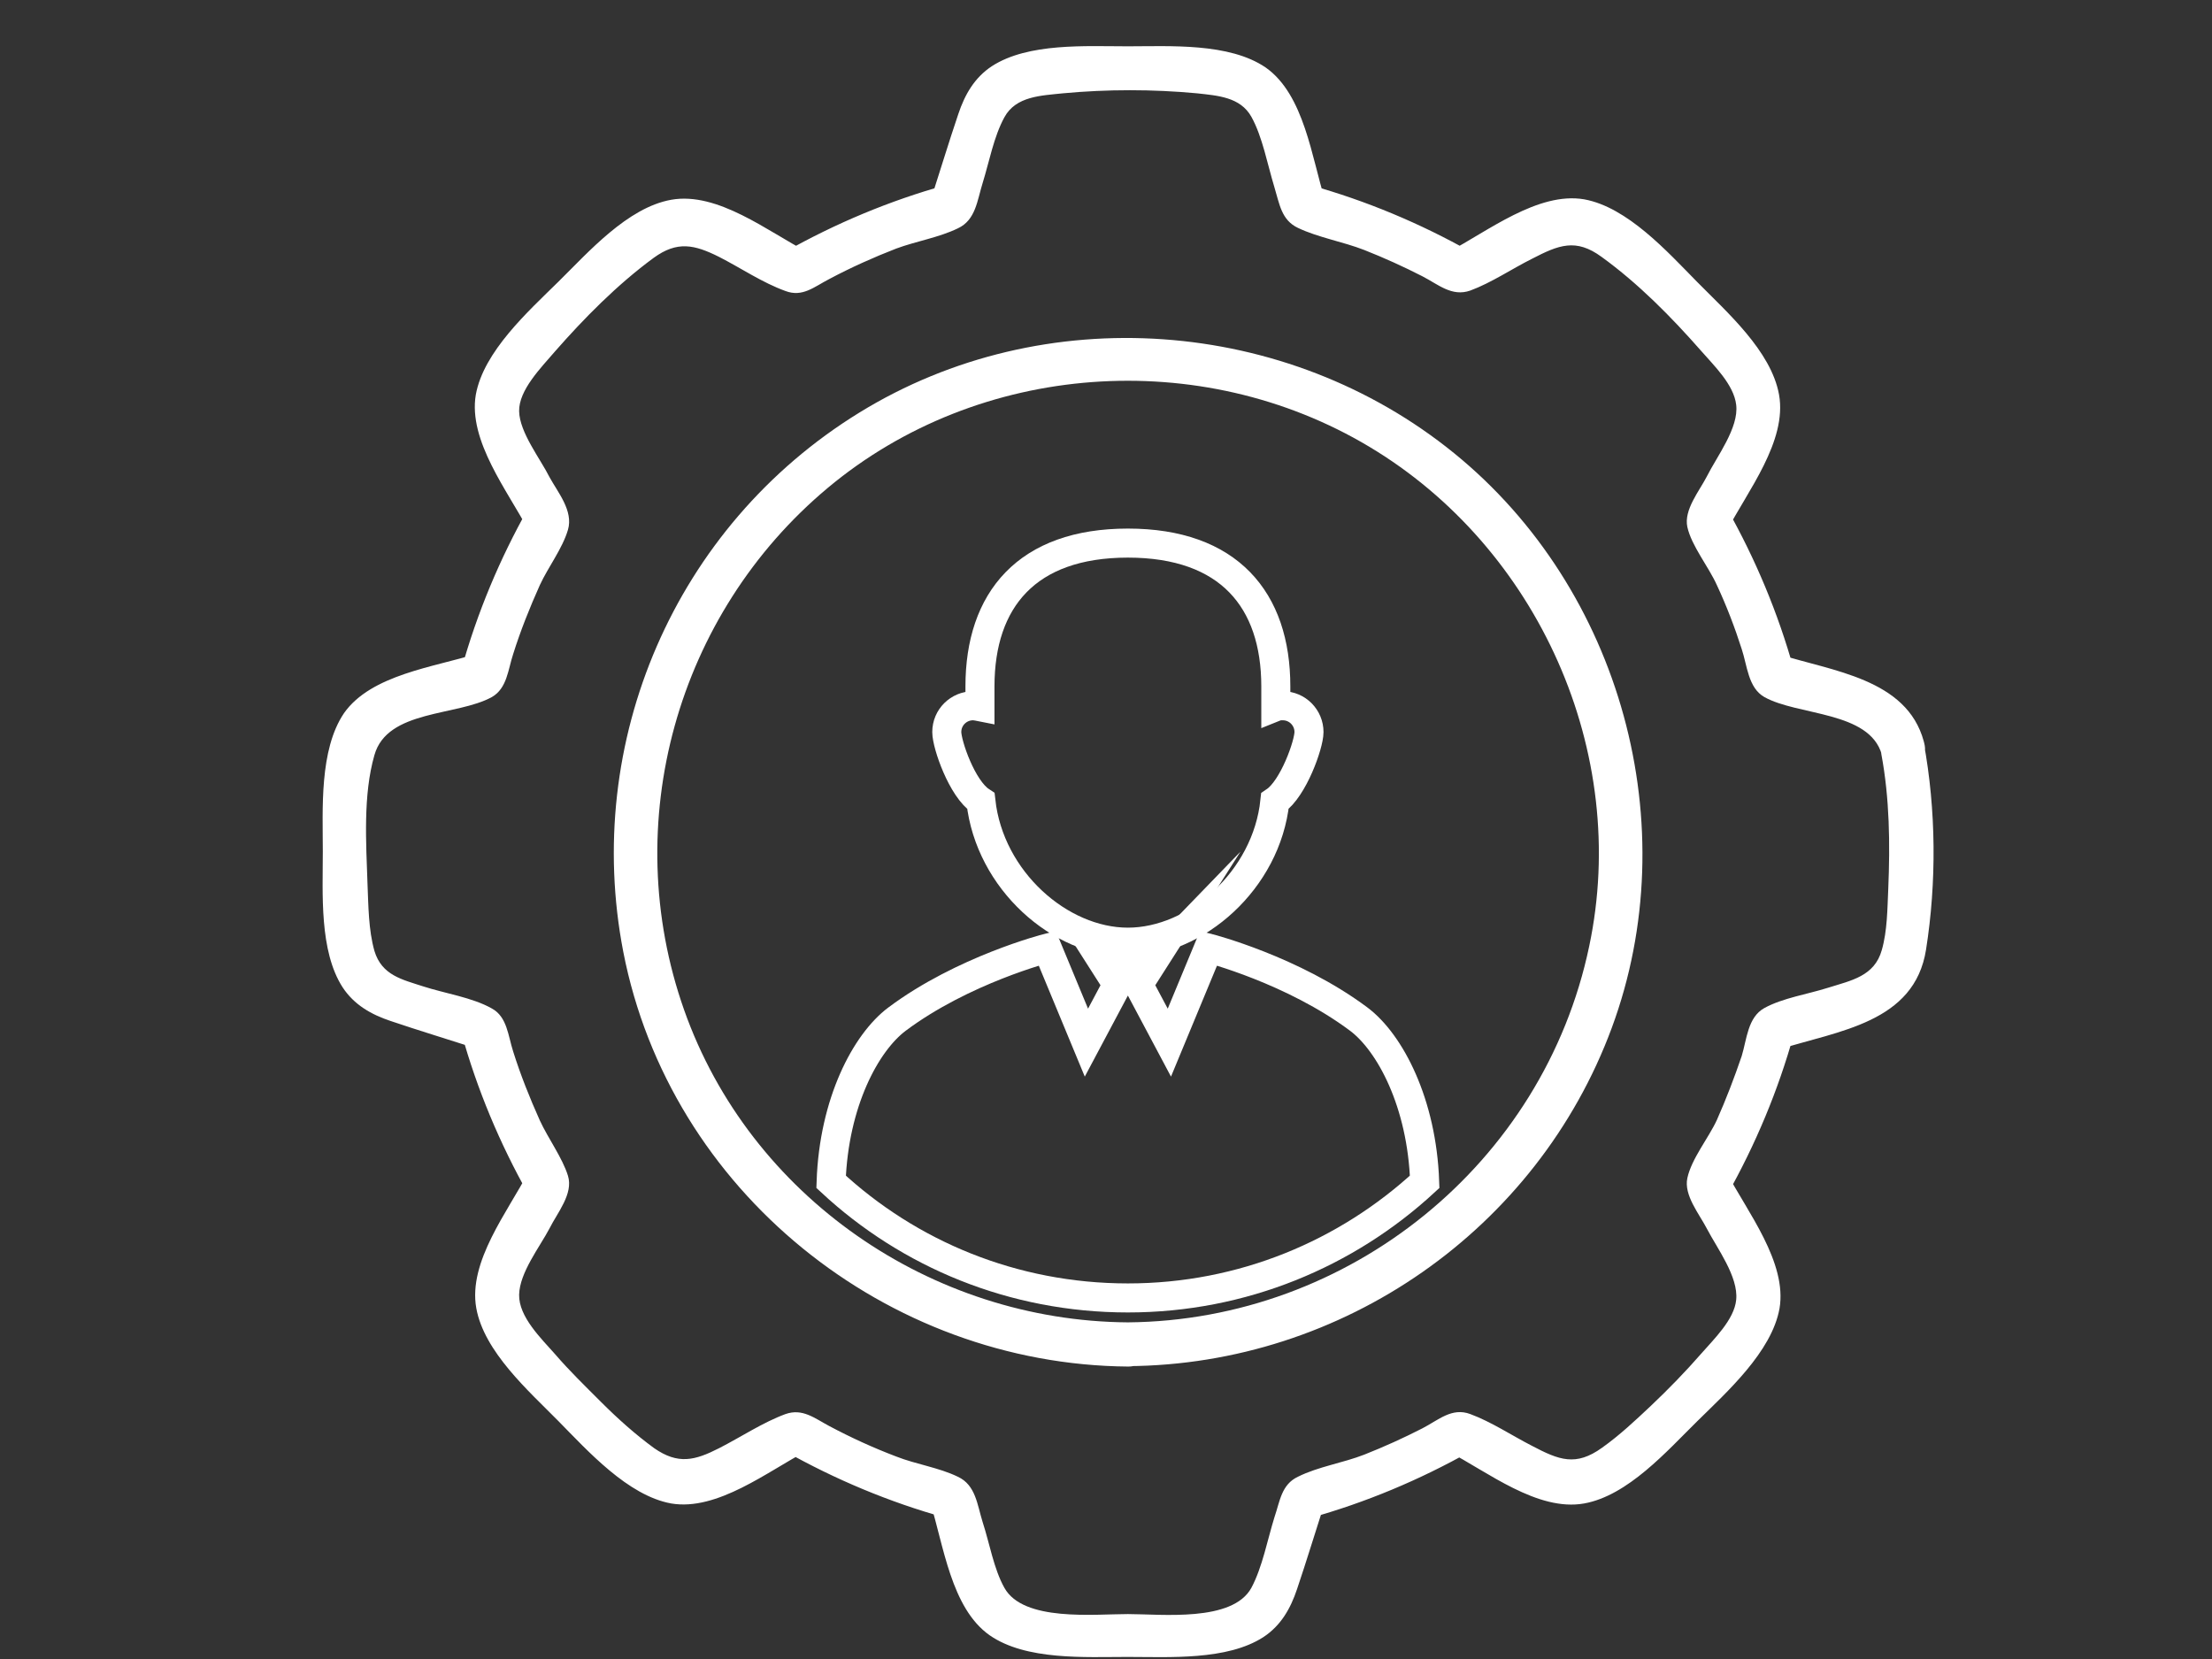
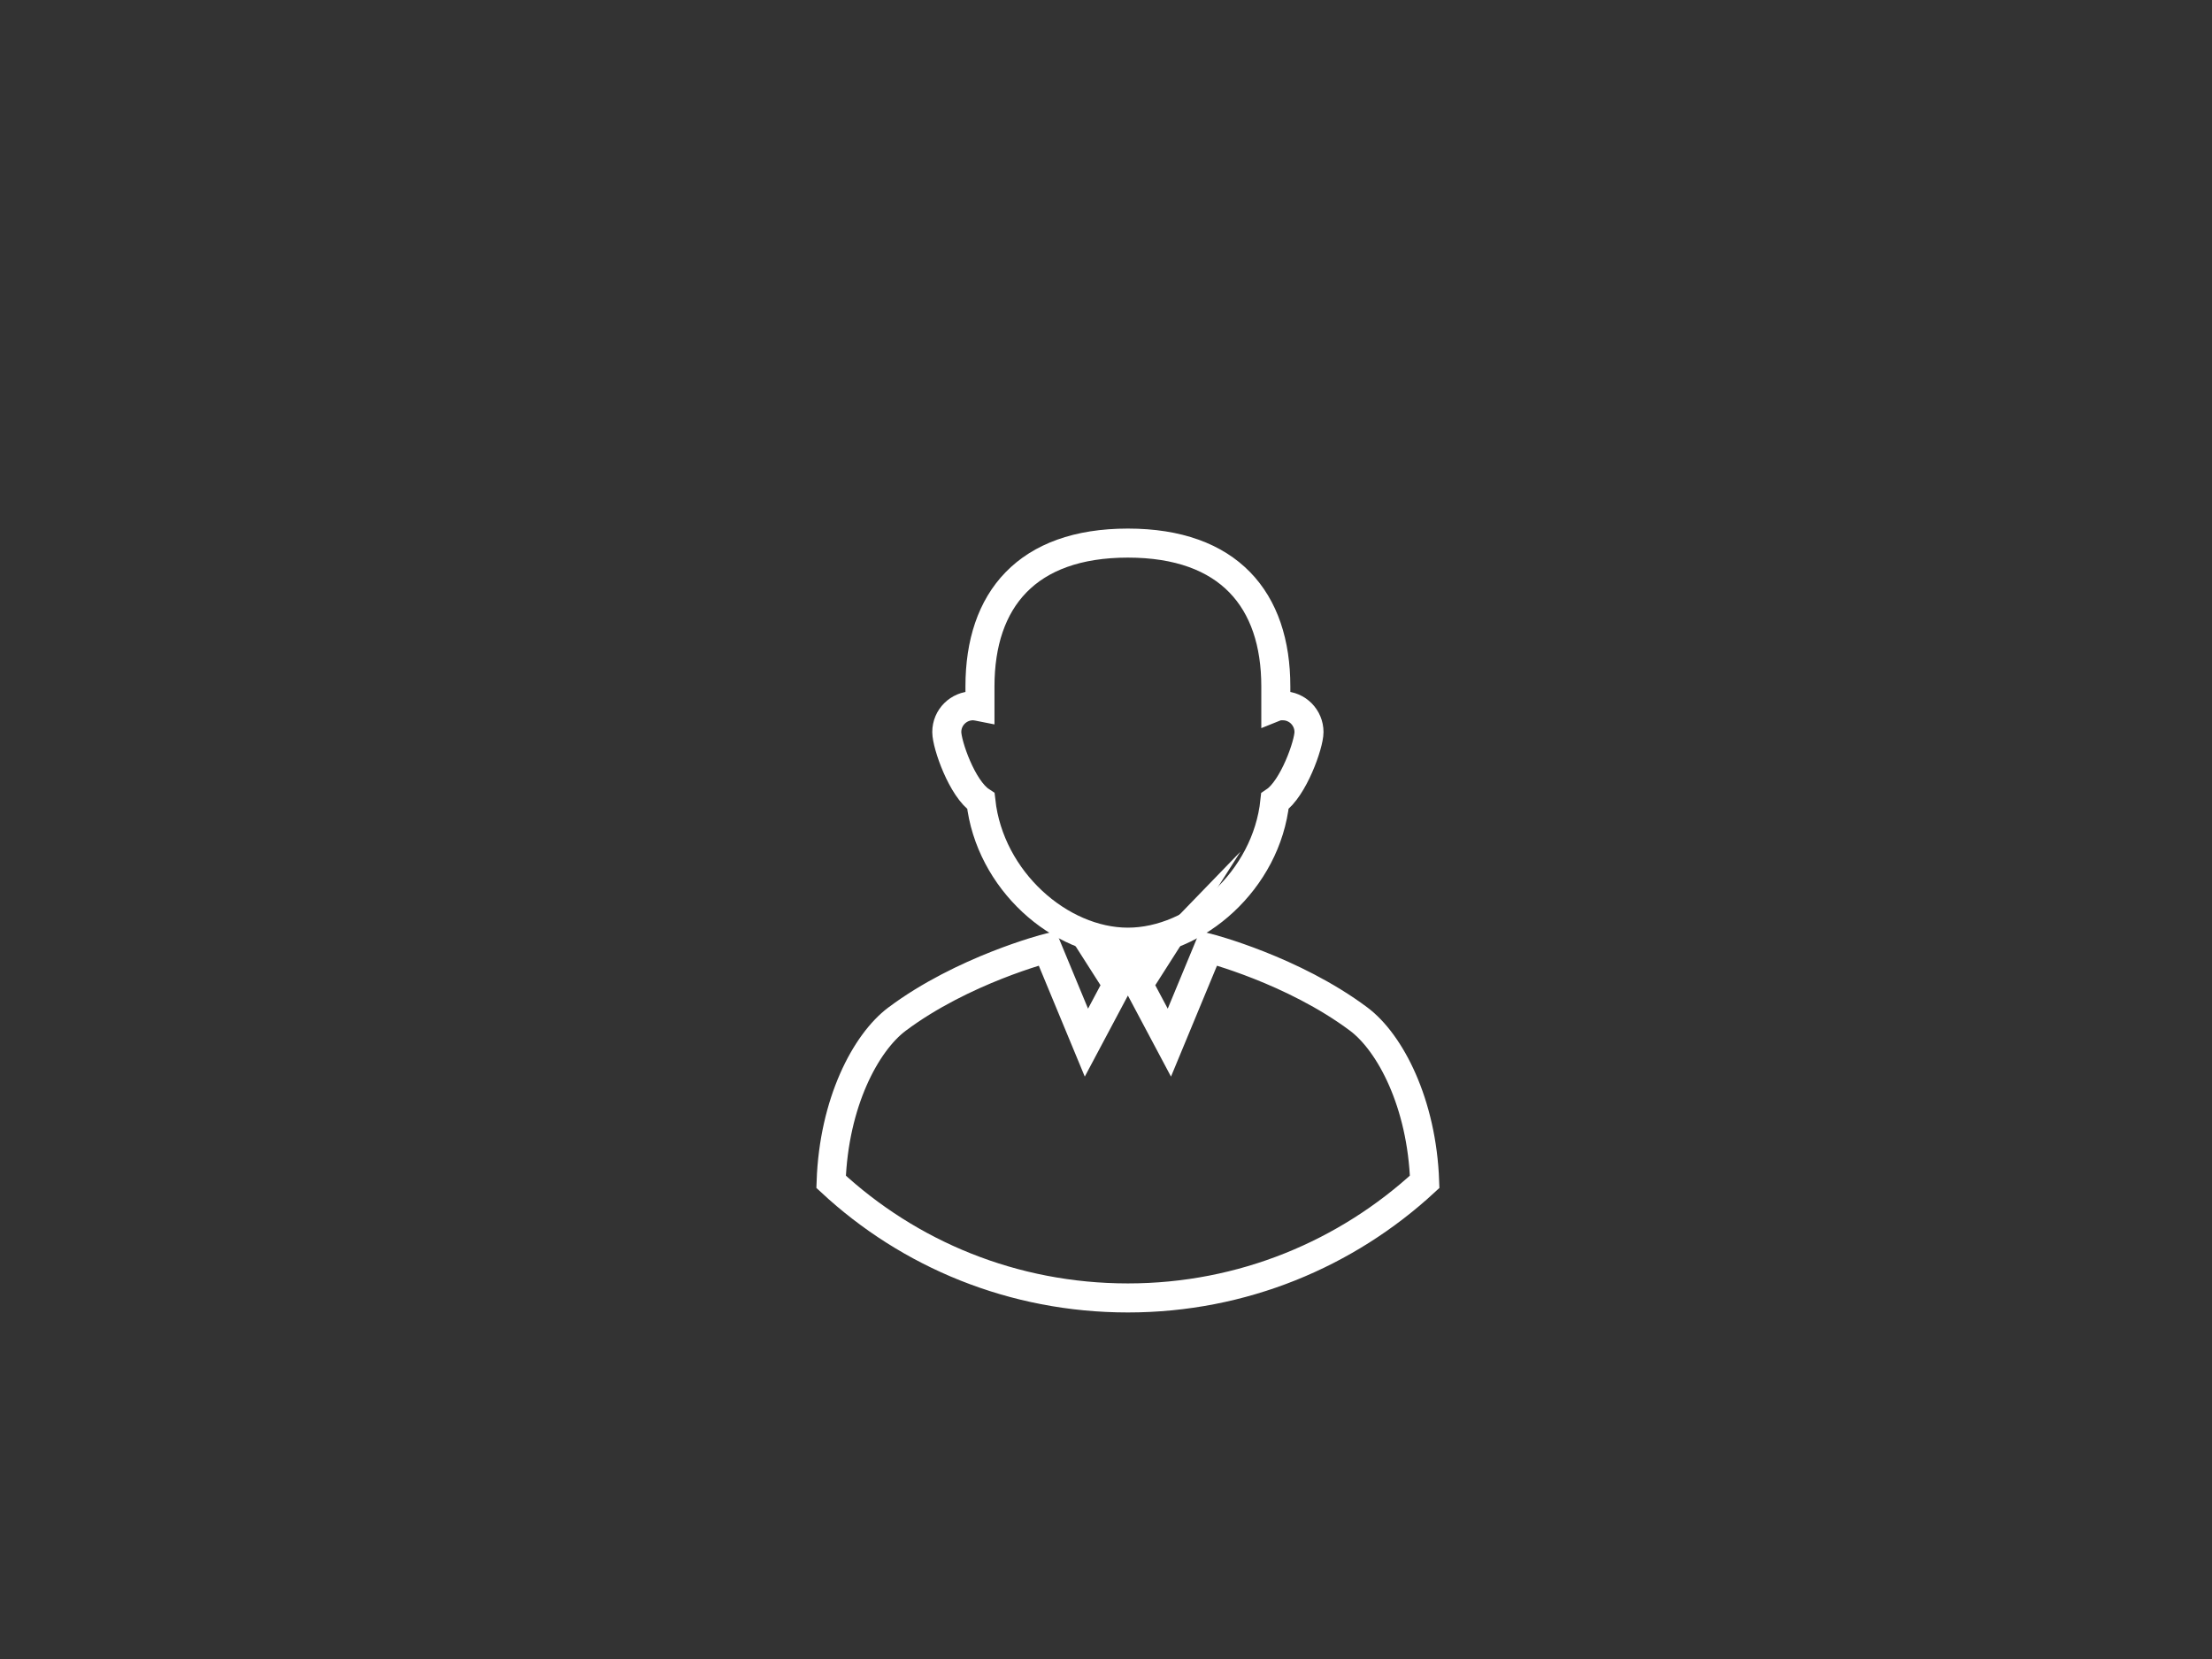
<svg xmlns="http://www.w3.org/2000/svg" width="48" height="36" viewBox="0 0 48 36" fill="none">
  <rect x="0" y="0" width="48" height="36" fill="#333333" stroke="none" />
-   <path d="M41.745 16.085C41.375 14.725 39.755 14.565 38.595 14.195L38.925 14.525C38.585 13.305 38.095 12.135 37.475 11.035V11.515C37.915 10.665 38.785 9.575 38.605 8.565C38.435 7.615 37.465 6.765 36.825 6.115C36.185 5.465 35.315 4.495 34.375 4.325C33.375 4.155 32.275 5.025 31.435 5.465H31.915C30.815 4.845 29.645 4.355 28.425 4.015L28.755 4.345C28.465 3.435 28.305 2.055 27.465 1.465C26.675 0.925 25.385 1.005 24.475 1.005C23.565 1.005 22.315 0.925 21.525 1.435C21.145 1.685 20.935 2.055 20.795 2.475C20.585 3.095 20.395 3.725 20.195 4.345L20.525 4.015C19.305 4.355 18.135 4.845 17.035 5.465H17.515C16.665 5.025 15.575 4.155 14.565 4.335C13.615 4.505 12.765 5.475 12.115 6.115C11.465 6.755 10.495 7.625 10.325 8.565C10.155 9.565 11.025 10.665 11.465 11.505V11.025C10.845 12.125 10.355 13.295 10.015 14.515L10.345 14.185C9.435 14.475 8.055 14.635 7.465 15.475C6.925 16.275 7.005 17.565 7.005 18.475C7.005 19.385 6.925 20.635 7.435 21.425C7.685 21.805 8.055 22.015 8.475 22.155C9.095 22.365 9.725 22.555 10.345 22.755L10.015 22.425C10.355 23.645 10.845 24.815 11.465 25.915V25.435C11.025 26.285 10.155 27.375 10.335 28.385C10.505 29.335 11.475 30.185 12.115 30.835C12.755 31.485 13.625 32.455 14.565 32.625C15.565 32.795 16.665 31.925 17.505 31.485H17.025C18.125 32.105 19.295 32.595 20.515 32.935L20.185 32.605C20.475 33.515 20.635 34.895 21.475 35.485C22.265 36.035 23.555 35.955 24.465 35.955C25.375 35.955 26.625 36.035 27.415 35.525C27.795 35.275 28.005 34.905 28.145 34.485C28.355 33.865 28.545 33.235 28.745 32.615L28.415 32.945C29.635 32.605 30.805 32.115 31.905 31.495H31.425C32.275 31.935 33.365 32.805 34.375 32.625C35.325 32.455 36.175 31.485 36.825 30.845C37.475 30.205 38.445 29.335 38.615 28.395C38.785 27.395 37.915 26.295 37.475 25.455V25.935C38.095 24.835 38.585 23.665 38.925 22.445L38.595 22.775C39.895 22.365 41.545 22.195 41.795 20.605C42.025 19.145 42.015 17.575 41.745 16.115C41.635 15.515 40.715 15.765 40.825 16.365C41.005 17.325 41.015 18.315 40.975 19.285C40.955 19.725 40.955 20.195 40.835 20.615C40.675 21.185 40.175 21.275 39.665 21.435C39.225 21.575 38.685 21.655 38.285 21.875C37.925 22.075 37.905 22.555 37.795 22.915C37.635 23.385 37.455 23.855 37.255 24.305C37.075 24.695 36.705 25.145 36.615 25.565C36.535 25.935 36.875 26.345 37.035 26.655C37.265 27.095 37.725 27.705 37.675 28.205C37.635 28.635 37.185 29.065 36.915 29.375C36.575 29.765 36.205 30.145 35.825 30.505C35.485 30.825 35.145 31.145 34.765 31.415C34.195 31.825 33.835 31.685 33.245 31.375C32.815 31.155 32.365 30.855 31.905 30.685C31.505 30.535 31.215 30.815 30.865 30.995C30.455 31.205 30.035 31.395 29.605 31.565C29.145 31.745 28.605 31.825 28.165 32.045C27.805 32.215 27.775 32.575 27.655 32.925C27.505 33.405 27.395 34.005 27.155 34.455C26.745 35.205 25.205 35.025 24.475 35.025C23.745 35.025 22.205 35.195 21.795 34.455C21.565 34.045 21.475 33.495 21.325 33.035C21.205 32.655 21.175 32.225 20.785 32.045C20.375 31.845 19.875 31.775 19.445 31.605C18.945 31.415 18.465 31.195 17.995 30.945C17.675 30.775 17.415 30.555 17.045 30.685C16.555 30.865 16.075 31.185 15.605 31.425C15.075 31.695 14.715 31.785 14.195 31.425C13.785 31.125 13.405 30.785 13.045 30.425C12.685 30.065 12.355 29.745 12.045 29.385C11.745 29.045 11.255 28.575 11.265 28.095C11.275 27.615 11.715 27.055 11.925 26.655C12.095 26.315 12.445 25.905 12.325 25.515C12.205 25.125 11.895 24.705 11.715 24.315C11.495 23.825 11.295 23.325 11.135 22.815C11.025 22.475 11.005 22.065 10.675 21.885C10.255 21.645 9.645 21.555 9.185 21.405C8.725 21.255 8.285 21.165 8.125 20.635C7.995 20.175 7.995 19.655 7.975 19.185C7.945 18.295 7.875 17.255 8.125 16.385C8.405 15.395 9.915 15.545 10.675 15.125C11.005 14.935 11.025 14.525 11.135 14.195C11.295 13.685 11.495 13.185 11.715 12.695C11.895 12.305 12.205 11.905 12.325 11.495C12.445 11.085 12.105 10.685 11.925 10.355C11.725 9.955 11.275 9.385 11.265 8.925C11.255 8.465 11.745 7.975 12.035 7.635C12.675 6.905 13.395 6.175 14.185 5.595C14.695 5.225 15.065 5.305 15.605 5.575C16.075 5.815 16.545 6.135 17.045 6.315C17.415 6.455 17.665 6.225 17.995 6.055C18.465 5.805 18.955 5.585 19.445 5.395C19.875 5.235 20.375 5.155 20.785 4.955C21.175 4.775 21.205 4.345 21.325 3.965C21.465 3.515 21.565 2.965 21.795 2.545C22.045 2.085 22.595 2.075 23.065 2.025C24.025 1.935 25.015 1.935 25.975 2.025C26.425 2.075 26.915 2.105 27.155 2.535C27.395 2.965 27.505 3.575 27.655 4.065C27.765 4.425 27.805 4.775 28.165 4.945C28.605 5.155 29.145 5.245 29.605 5.425C30.035 5.595 30.455 5.785 30.865 5.995C31.215 6.175 31.505 6.445 31.905 6.305C32.365 6.135 32.805 5.835 33.245 5.615C33.825 5.315 34.195 5.165 34.755 5.575C35.555 6.155 36.265 6.875 36.915 7.615C37.185 7.925 37.625 8.345 37.675 8.785C37.735 9.285 37.255 9.905 37.035 10.345C36.875 10.655 36.535 11.065 36.615 11.435C36.705 11.845 37.075 12.295 37.255 12.695C37.465 13.145 37.645 13.615 37.795 14.085C37.915 14.445 37.935 14.925 38.285 15.125C39.015 15.535 40.565 15.425 40.835 16.375C40.995 16.965 41.915 16.715 41.755 16.125L41.745 16.085Z" fill="white" />
-   <path d="M24.475 28.695C20.205 28.665 16.275 25.965 14.845 21.915C13.415 17.864 14.685 13.325 17.965 10.585C21.245 7.845 26.055 7.505 29.715 9.695C33.375 11.884 35.375 16.325 34.485 20.535C33.495 25.255 29.275 28.654 24.475 28.695C23.865 28.695 23.865 29.645 24.475 29.645C29.135 29.614 33.355 26.684 34.975 22.305C36.595 17.924 35.185 12.784 31.555 9.835C27.925 6.885 22.655 6.485 18.645 8.955C14.635 11.425 12.645 16.105 13.525 20.654C14.535 25.845 19.235 29.614 24.485 29.654C25.095 29.654 25.095 28.704 24.485 28.704L24.475 28.695Z" fill="white" />
  <path d="M28.405 15.885C28.405 15.575 28.155 15.315 27.835 15.315C27.785 15.315 27.735 15.315 27.685 15.335V14.895C27.685 13.015 26.665 11.785 24.475 11.785C22.285 11.785 21.265 13.015 21.265 14.895V15.335C21.265 15.335 21.165 15.315 21.115 15.315C20.805 15.315 20.545 15.565 20.545 15.885C20.545 16.155 20.875 17.115 21.285 17.385C21.475 19.105 23.005 20.445 24.475 20.445C25.945 20.445 27.485 19.105 27.665 17.385C28.065 17.115 28.405 16.155 28.405 15.885Z" stroke="white" stroke-width="0.63" stroke-miterlimit="10" />
  <path d="M30.915 25.645C29.225 27.205 26.965 28.165 24.475 28.165C21.985 28.165 19.725 27.215 18.035 25.645C18.095 23.925 18.785 22.625 19.465 22.115C20.895 21.045 22.725 20.575 22.725 20.575L23.575 22.625L24.245 21.365L23.875 20.785C23.875 20.785 24.135 20.885 24.475 20.885C24.815 20.885 25.065 20.795 25.075 20.785L24.705 21.365L25.375 22.625L26.225 20.575C26.225 20.575 28.055 21.045 29.485 22.115C30.165 22.625 30.855 23.935 30.915 25.645Z" stroke="white" stroke-width="0.63" stroke-miterlimit="10" />
</svg>